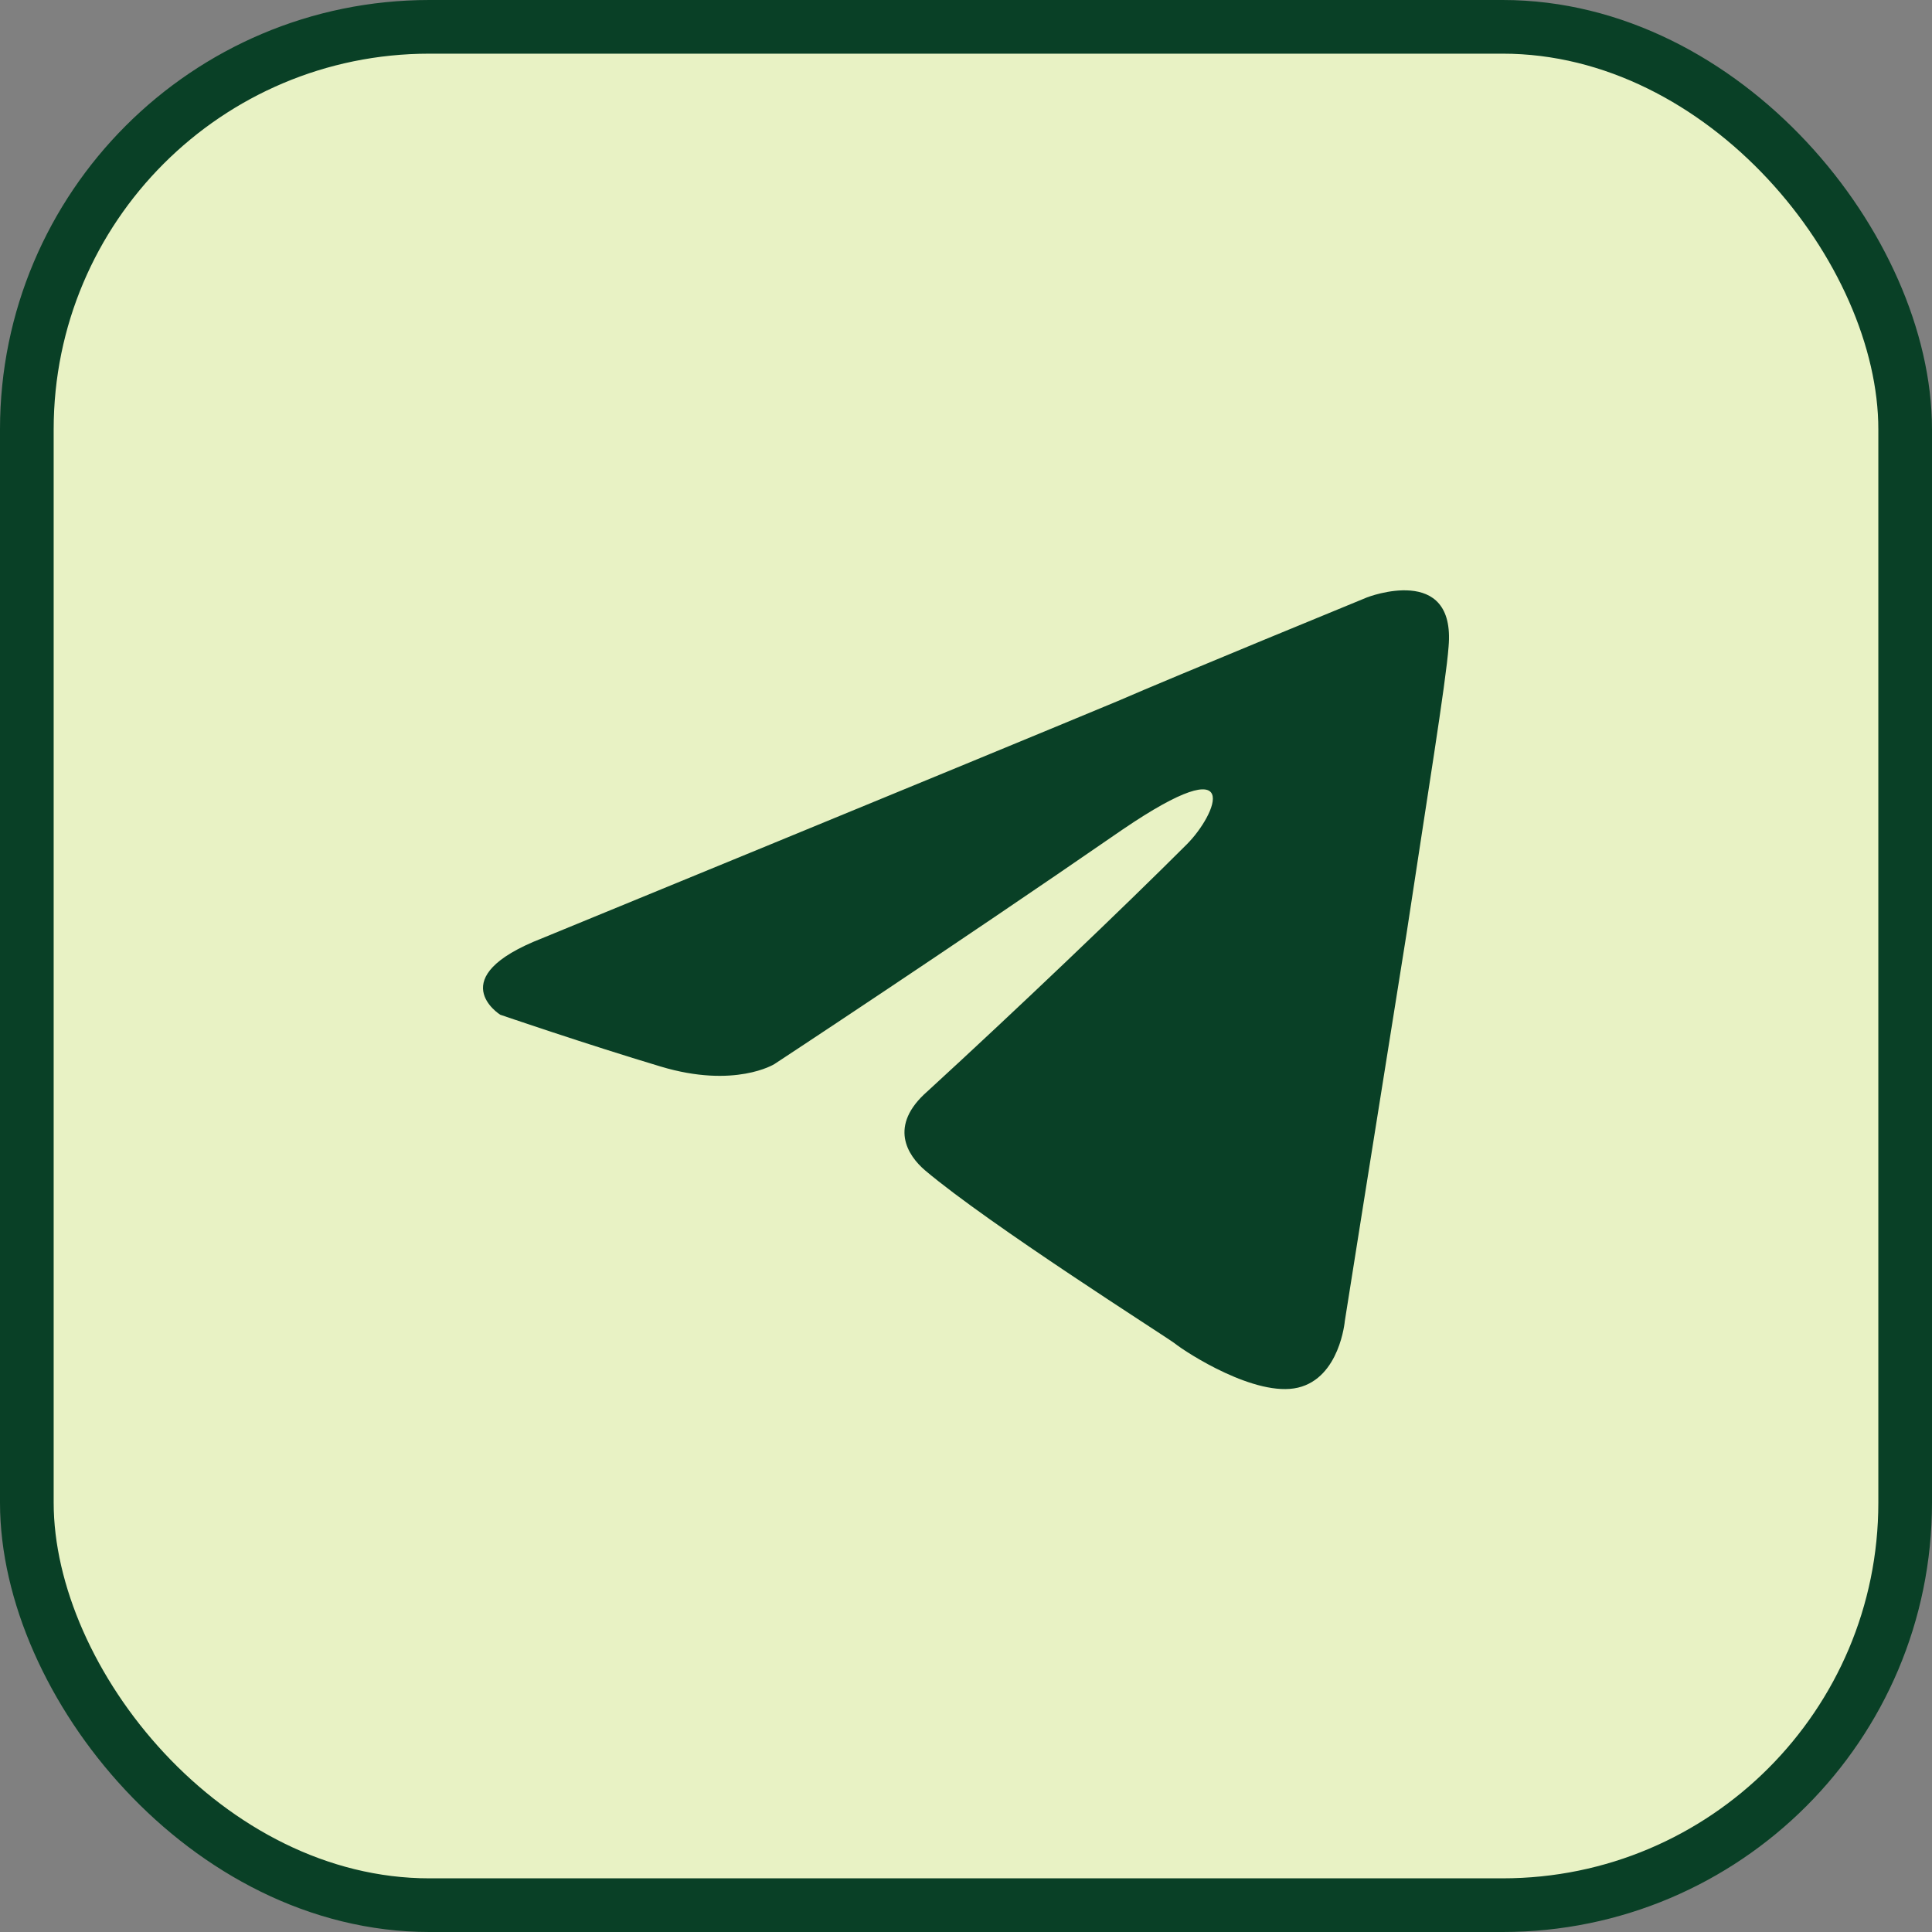
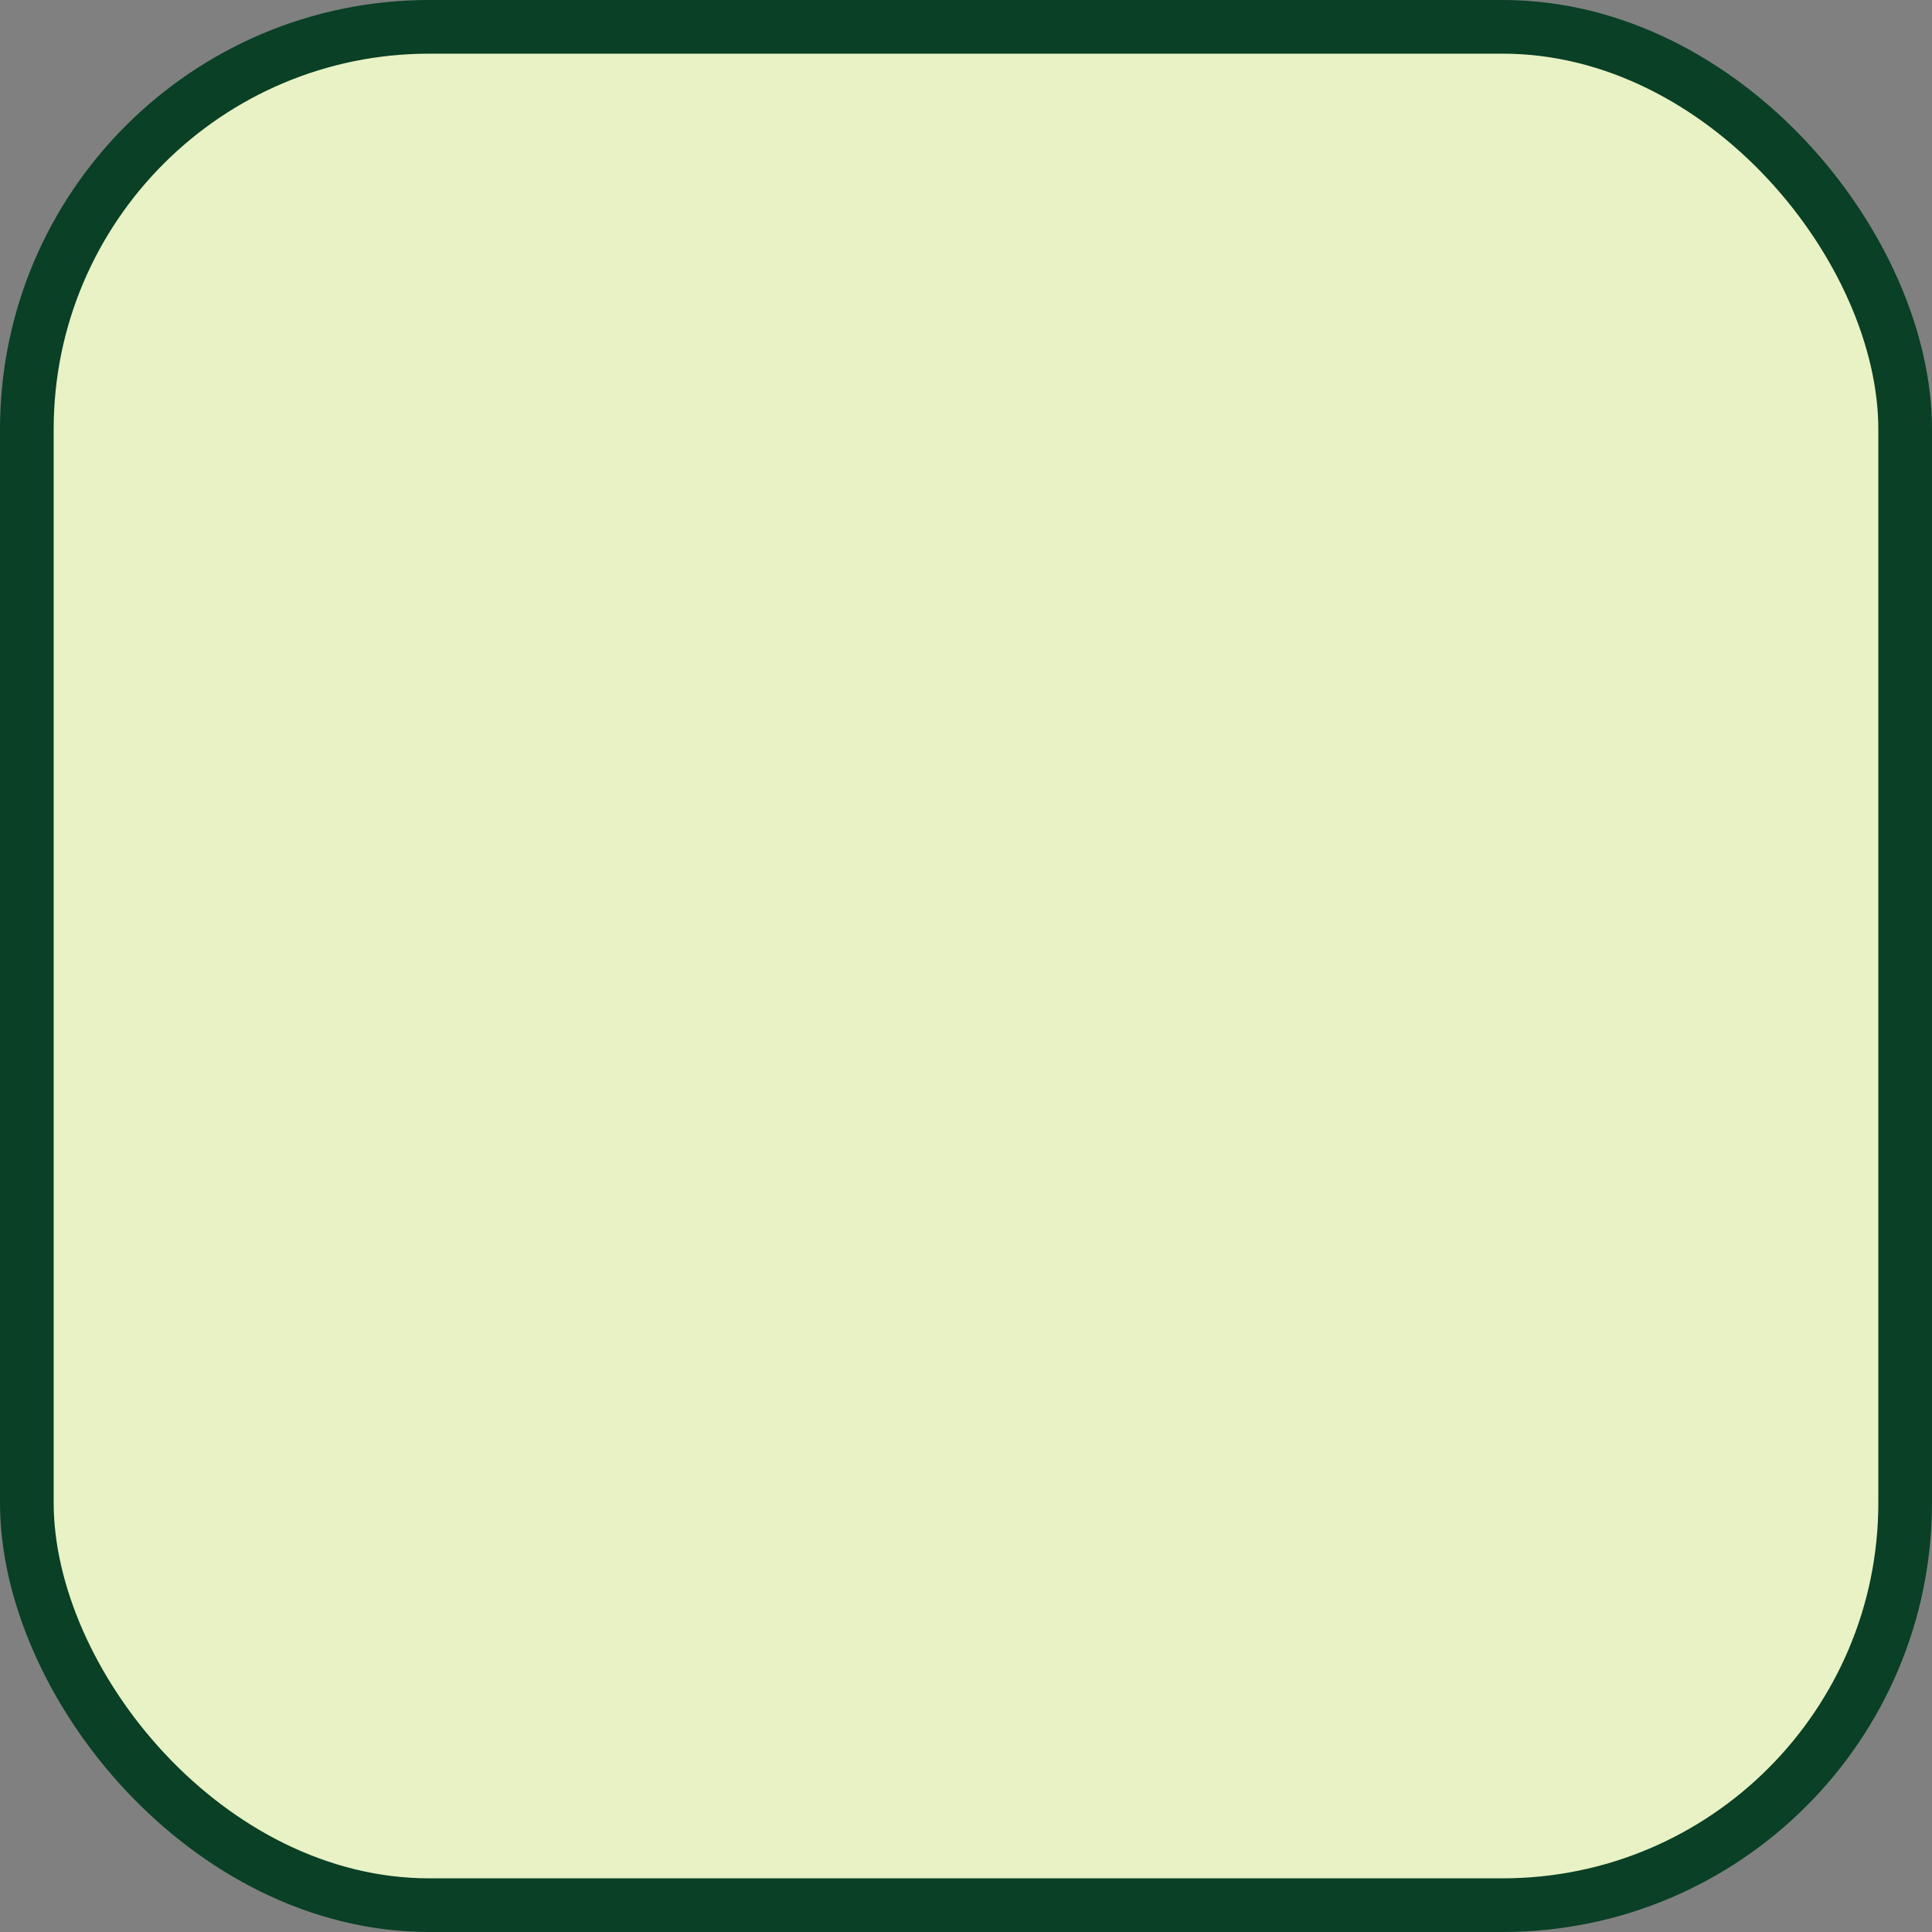
<svg xmlns="http://www.w3.org/2000/svg" width="36" height="36" viewBox="0 0 36 36" fill="none">
  <rect x="0" y="0" width="36" height="36" fill="#808080" stroke="none" />
  <rect x="0.5" y="0.5" width="35" height="35" rx="7.5" fill="#E8F2C4" stroke="#094026" />
-   <path d="M10.104 17.482C10.104 17.482 18.065 14.214 20.826 13.064C21.884 12.604 25.474 11.131 25.474 11.131C25.474 11.131 27.13 10.487 26.992 12.052C26.946 12.696 26.578 14.951 26.21 17.39C25.657 20.841 25.059 24.614 25.059 24.614C25.059 24.614 24.967 25.673 24.185 25.857C23.403 26.041 22.114 25.212 21.884 25.028C21.7 24.89 18.433 22.82 17.236 21.807C16.914 21.531 16.546 20.979 17.282 20.335C18.939 18.816 20.918 16.929 22.114 15.733C22.666 15.181 23.219 13.892 20.918 15.457C17.651 17.712 14.429 19.828 14.429 19.828C14.429 19.828 13.693 20.288 12.313 19.874C10.932 19.46 9.321 18.908 9.321 18.908C9.321 18.908 8.217 18.218 10.104 17.482Z" fill="#094026" />
</svg>